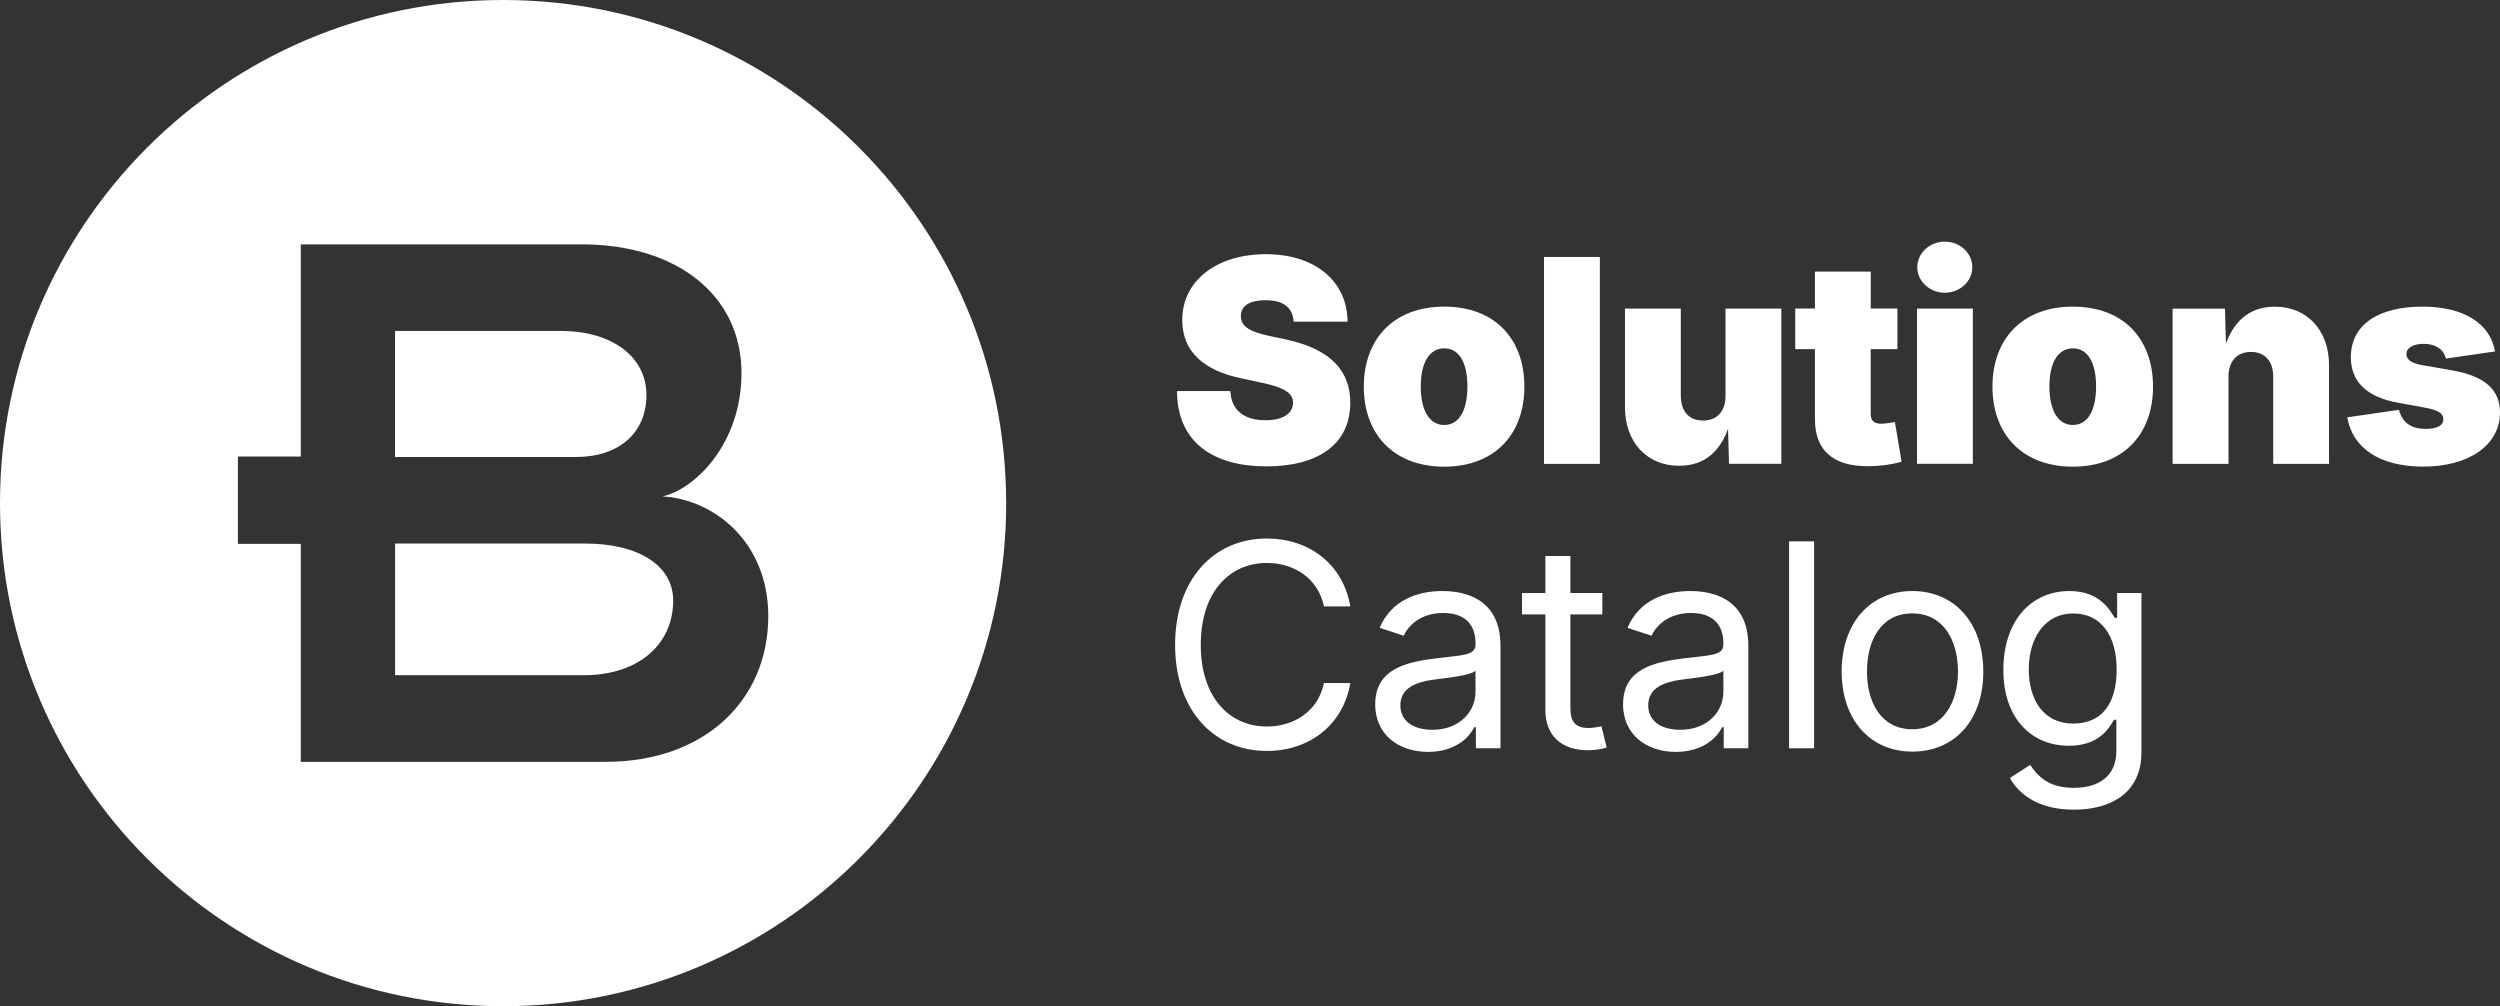
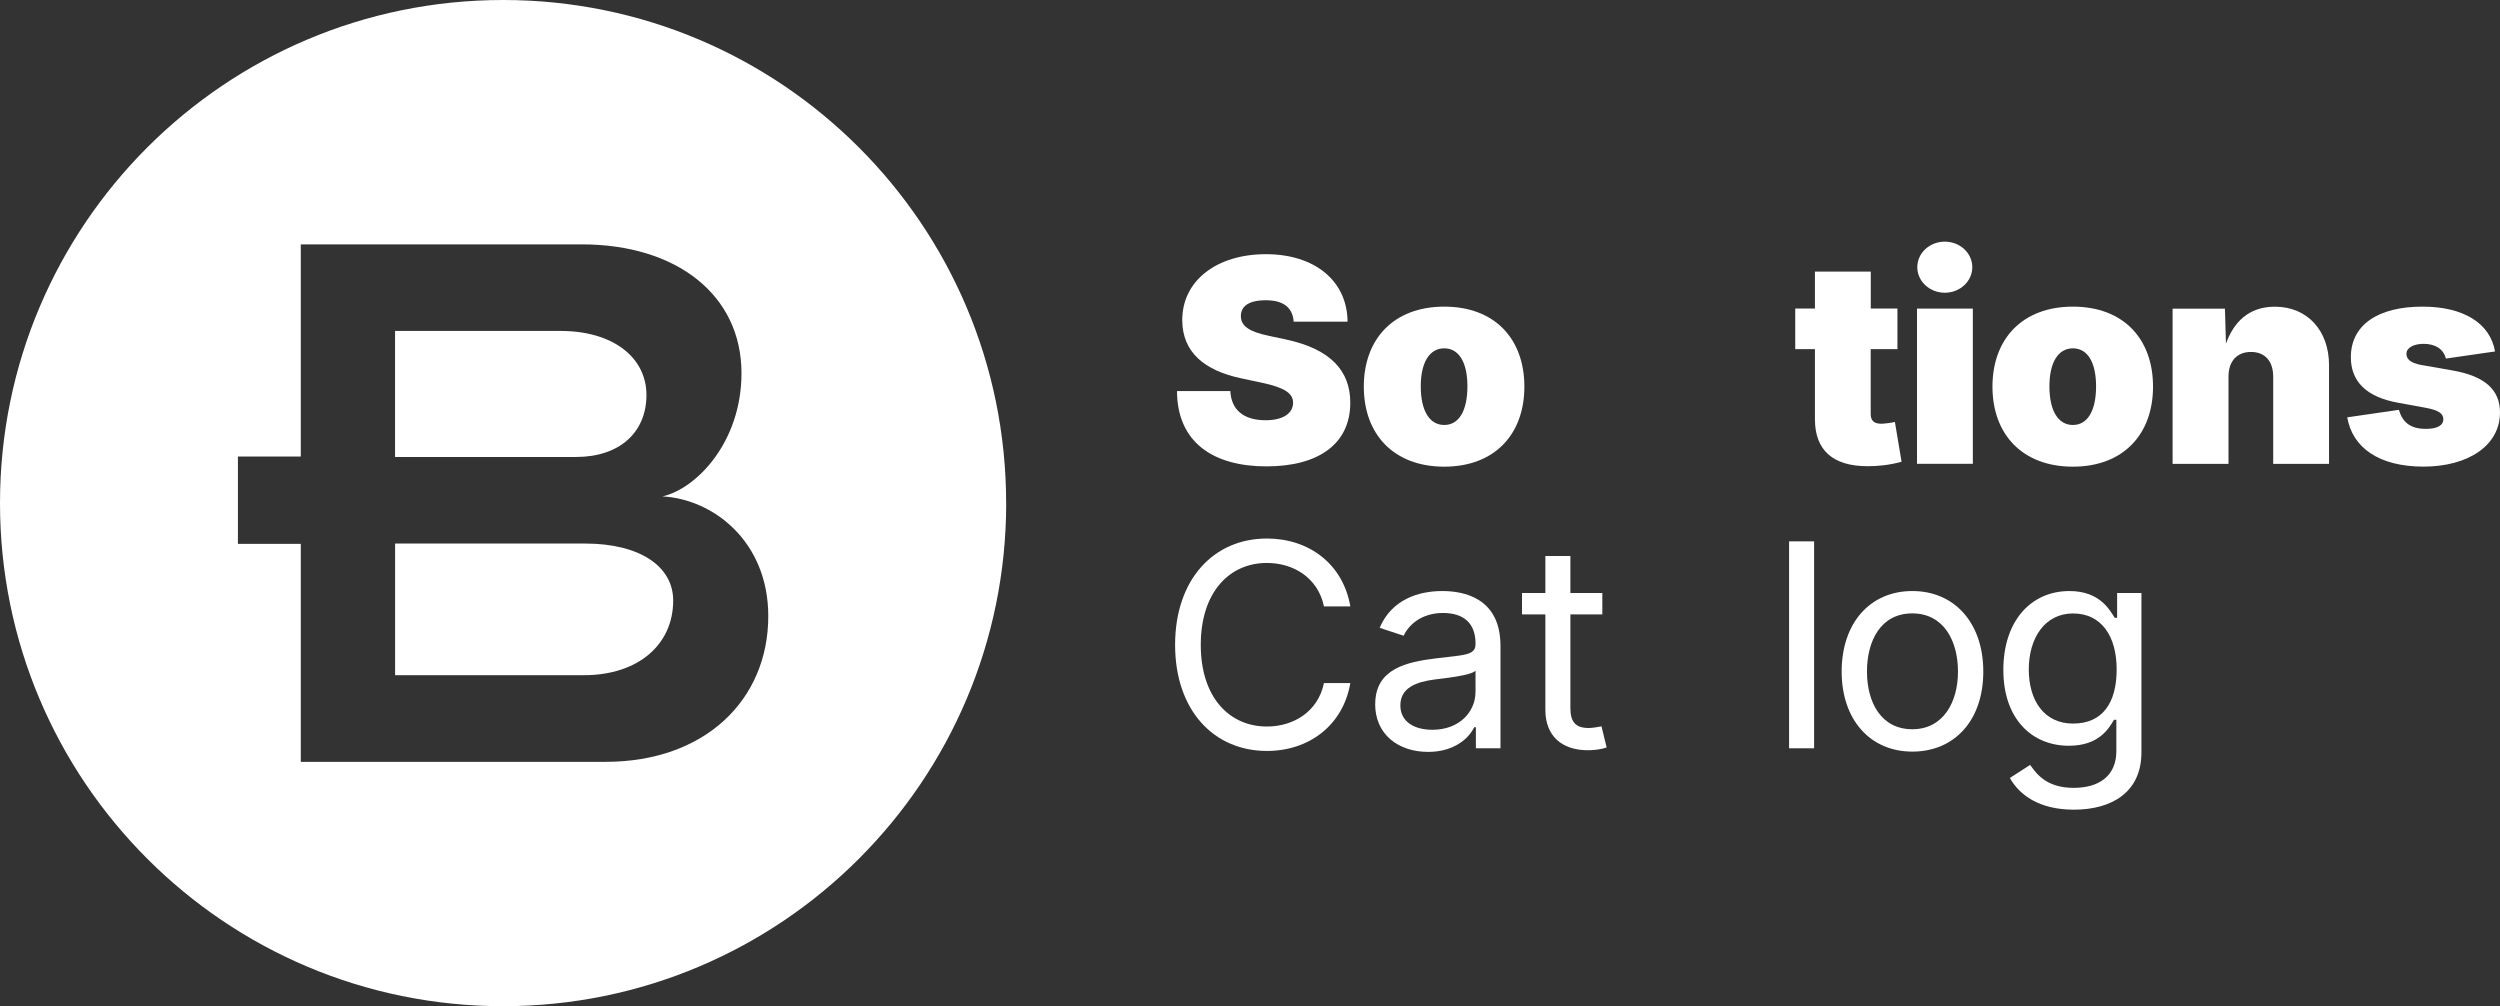
<svg xmlns="http://www.w3.org/2000/svg" id="Layer_2" data-name="Layer 2" viewBox="0 0 422.73 170.13">
  <rect x="0" y="0" width="422.73" height="170.13" fill="#333333" stroke="none" />
  <defs>
    <style> .cls-1 { fill: #fff; } </style>
  </defs>
  <g id="Layer_1-2" data-name="Layer 1">
    <g>
      <path class="cls-1" d="M109.31,66.79c0-6.31-5.6-10.83-14.53-10.83h-27.98s0,21.31,0,21.31h30.6c7.38,0,11.91-4.17,11.91-10.48M113.83,101.55c0-5.83-5.71-9.64-14.88-9.64h-32.14s0,22.26,0,22.26h31.9c9.29,0,15.12-5.24,15.12-12.62M112.05,83.94c8.57.48,17.86,7.62,17.86,20.24,0,14.17-10.71,24.64-27.5,24.64h-51.55s0-36.86,0-36.86h-10.63s0-14.77,0-14.77h10.63s0-35.87,0-35.87h47.5c16.07,0,27.02,8.57,27.02,21.78,0,11.67-7.62,19.52-13.33,20.83M170.13,85.07C170.13,38.09,132.05,0,85.07,0,38.09,0,0,38.09,0,85.07c0,46.98,38.09,85.07,85.07,85.07,46.98,0,85.07-38.09,85.07-85.07" />
      <g>
        <g>
          <path class="cls-1" d="M199.02,66.13h9.02c.16,3.22,2.3,4.93,5.96,4.93,3.03,0,4.65-1.22,4.65-2.96,0-1.57-1.39-2.56-5.26-3.38l-3.52-.75c-6.18-1.31-9.96-4.39-9.96-9.86,0-6.65,5.82-11.13,14.14-11.13s13.76,4.56,13.81,11.41h-9.11c-.16-2.28-1.62-3.62-4.7-3.62s-4.23,1.13-4.23,2.68c0,1.67,1.39,2.63,4.7,3.33l2.86.61c7.73,1.64,10.94,5.4,10.94,10.71,0,6.93-5.33,10.76-14.18,10.76s-15.08-3.95-15.12-12.73Z" />
          <path class="cls-1" d="M230.61,65.38c0-8.05,5.03-13.53,13.6-13.53s13.55,5.47,13.55,13.53-5.03,13.53-13.55,13.53-13.6-5.45-13.6-13.53ZM248.13,65.33c0-4.13-1.48-6.43-3.92-6.43s-3.97,2.3-3.97,6.43,1.48,6.53,3.97,6.53,3.92-2.42,3.92-6.53Z" />
-           <path class="cls-1" d="M270.52,78.44h-9.44v-34.99h9.44v34.99Z" />
-           <path class="cls-1" d="M274.77,68.9v-16.72h9.44v14.75c0,2.61,1.38,4.18,3.76,4.18s3.8-1.57,3.8-4.18v-14.75h9.44v26.25h-8.85l-.16-5.92c-1.29,3.57-3.78,6.25-8.27,6.25-5.57,0-9.16-4.13-9.16-9.86Z" />
          <path class="cls-1" d="M320.83,59.04h-4.51v10.97c0,1.1.54,1.64,1.79,1.64.56,0,1.95-.19,2.3-.31l1.13,6.74c-2.16.59-4.06.75-5.75.75-5.89,0-8.9-2.72-8.9-7.96v-11.84h-3.33v-6.86h3.33v-6.25h9.44v6.25h4.51v6.86Z" />
          <path class="cls-1" d="M324.15,52.18h9.44v26.25h-9.44v-26.25ZM324.2,45.18c0-2.4,2.09-4.32,4.65-4.32s4.65,1.93,4.65,4.32-2.09,4.32-4.65,4.32-4.65-1.93-4.65-4.32Z" />
          <path class="cls-1" d="M336.91,65.38c0-8.05,5.03-13.53,13.6-13.53s13.55,5.47,13.55,13.53-5.03,13.53-13.55,13.53-13.6-5.45-13.6-13.53ZM354.43,65.33c0-4.13-1.48-6.43-3.92-6.43s-3.97,2.3-3.97,6.43,1.48,6.53,3.97,6.53,3.92-2.42,3.92-6.53Z" />
          <path class="cls-1" d="M376.81,78.44h-9.44v-26.25h8.85l.17,5.92c1.29-3.57,3.78-6.25,8.27-6.25,5.57,0,9.16,4.13,9.16,9.86v16.72h-9.44v-14.75c0-2.61-1.39-4.18-3.76-4.18s-3.8,1.57-3.8,4.18v14.75Z" />
          <path class="cls-1" d="M396.89,70.57l8.74-1.27c.61,2.07,1.9,3.22,4.58,3.22,1.86,0,2.94-.56,2.94-1.64,0-1.01-.94-1.55-3.01-1.93l-4.65-.85c-5.33-.96-7.98-3.57-7.98-7.7,0-5.47,4.6-8.55,12.12-8.55,6.95,0,11.44,2.82,12.26,7.58l-8.31,1.2c-.42-1.71-1.93-2.49-3.76-2.49-1.62,0-2.91.61-2.91,1.69,0,.77.52,1.53,2.49,1.88l5.35.94c5.35.94,7.98,3.22,7.98,7.09,0,5.64-5.45,9.16-12.94,9.16s-12-3.17-12.89-8.34Z" />
        </g>
        <g>
          <path class="cls-1" d="M198.7,109.05c0-11.11,6.55-17.99,15.52-17.99,7.09,0,12.87,4.27,14.11,11.48h-4.46c-.99-4.79-5.1-7.35-9.65-7.35-6.29,0-11.18,4.88-11.18,13.85s4.91,13.81,11.18,13.81c4.58,0,8.67-2.58,9.65-7.35h4.46c-1.22,7.12-6.95,11.48-14.11,11.48-8.97,0-15.52-6.86-15.52-17.94Z" />
          <path class="cls-1" d="M232.54,119.06c0-6.01,5.35-7.12,10.22-7.73,4.67-.59,6.74-.45,6.74-2.4v-.14c0-3.26-1.86-5.14-5.5-5.14s-5.82,2.02-6.65,3.85l-4.06-1.34c2.02-4.77,6.53-6.22,10.59-6.22,3.52,0,9.84,1.08,9.84,9.28v17.31h-4.16v-3.57h-.28c-.89,1.86-3.36,4.18-7.8,4.18-4.98,0-8.95-2.91-8.95-8.08ZM249.5,117.04v-3.64c-.7.82-5.31,1.29-6.93,1.5-3.08.4-5.78,1.39-5.78,4.37,0,2.72,2.28,4.13,5.42,4.13,4.67,0,7.28-3.15,7.28-6.36Z" />
          <path class="cls-1" d="M270.94,103.89h-5.4v15.83c0,2.35.87,3.38,3.1,3.38.54,0,1.46-.14,2.16-.28l.87,3.57c-.87.31-2.07.47-3.15.47-4.53,0-7.21-2.51-7.21-6.81v-16.16h-3.95v-3.62h3.95v-6.25h4.23v6.25h5.4v3.62Z" />
-           <path class="cls-1" d="M274.45,119.06c0-6.01,5.35-7.12,10.22-7.73,4.67-.59,6.74-.45,6.74-2.4v-.14c0-3.26-1.86-5.14-5.5-5.14s-5.82,2.02-6.65,3.85l-4.06-1.34c2.02-4.77,6.53-6.22,10.59-6.22,3.52,0,9.84,1.08,9.84,9.28v17.31h-4.16v-3.57h-.28c-.89,1.86-3.36,4.18-7.8,4.18-4.98,0-8.95-2.91-8.95-8.08ZM291.41,117.04v-3.64c-.7.82-5.31,1.29-6.93,1.5-3.08.4-5.78,1.39-5.78,4.37,0,2.72,2.28,4.13,5.42,4.13,4.67,0,7.28-3.15,7.28-6.36Z" />
          <path class="cls-1" d="M306.75,126.53h-4.23v-34.99h4.23v34.99Z" />
          <path class="cls-1" d="M311.41,113.56c0-8.22,4.81-13.62,11.95-13.62s12,5.4,12,13.62-4.84,13.53-12,13.53-11.95-5.42-11.95-13.53ZM331.08,113.56c0-5.21-2.42-9.84-7.73-9.84s-7.66,4.6-7.66,9.84,2.42,9.75,7.66,9.75,7.73-4.58,7.73-9.75Z" />
          <path class="cls-1" d="M339.85,131.55l3.43-2.21c1.1,1.53,2.75,3.88,7.37,3.88,4.18,0,7.21-1.93,7.21-6.25v-5.26h-.4c-.89,1.5-2.56,4.39-7.63,4.39-6.29,0-11.08-4.58-11.08-12.82s4.63-13.34,11.18-13.34c5.07,0,6.76,3.12,7.66,4.53h.4v-4.2h4.11v26.94c0,6.79-5.05,9.7-11.44,9.7-5.82,0-9.18-2.47-10.8-5.35ZM357.91,113.19c0-5.57-2.54-9.46-7.37-9.46s-7.49,4.23-7.49,9.46,2.56,9.16,7.49,9.16,7.37-3.43,7.37-9.16Z" />
        </g>
      </g>
    </g>
  </g>
</svg>